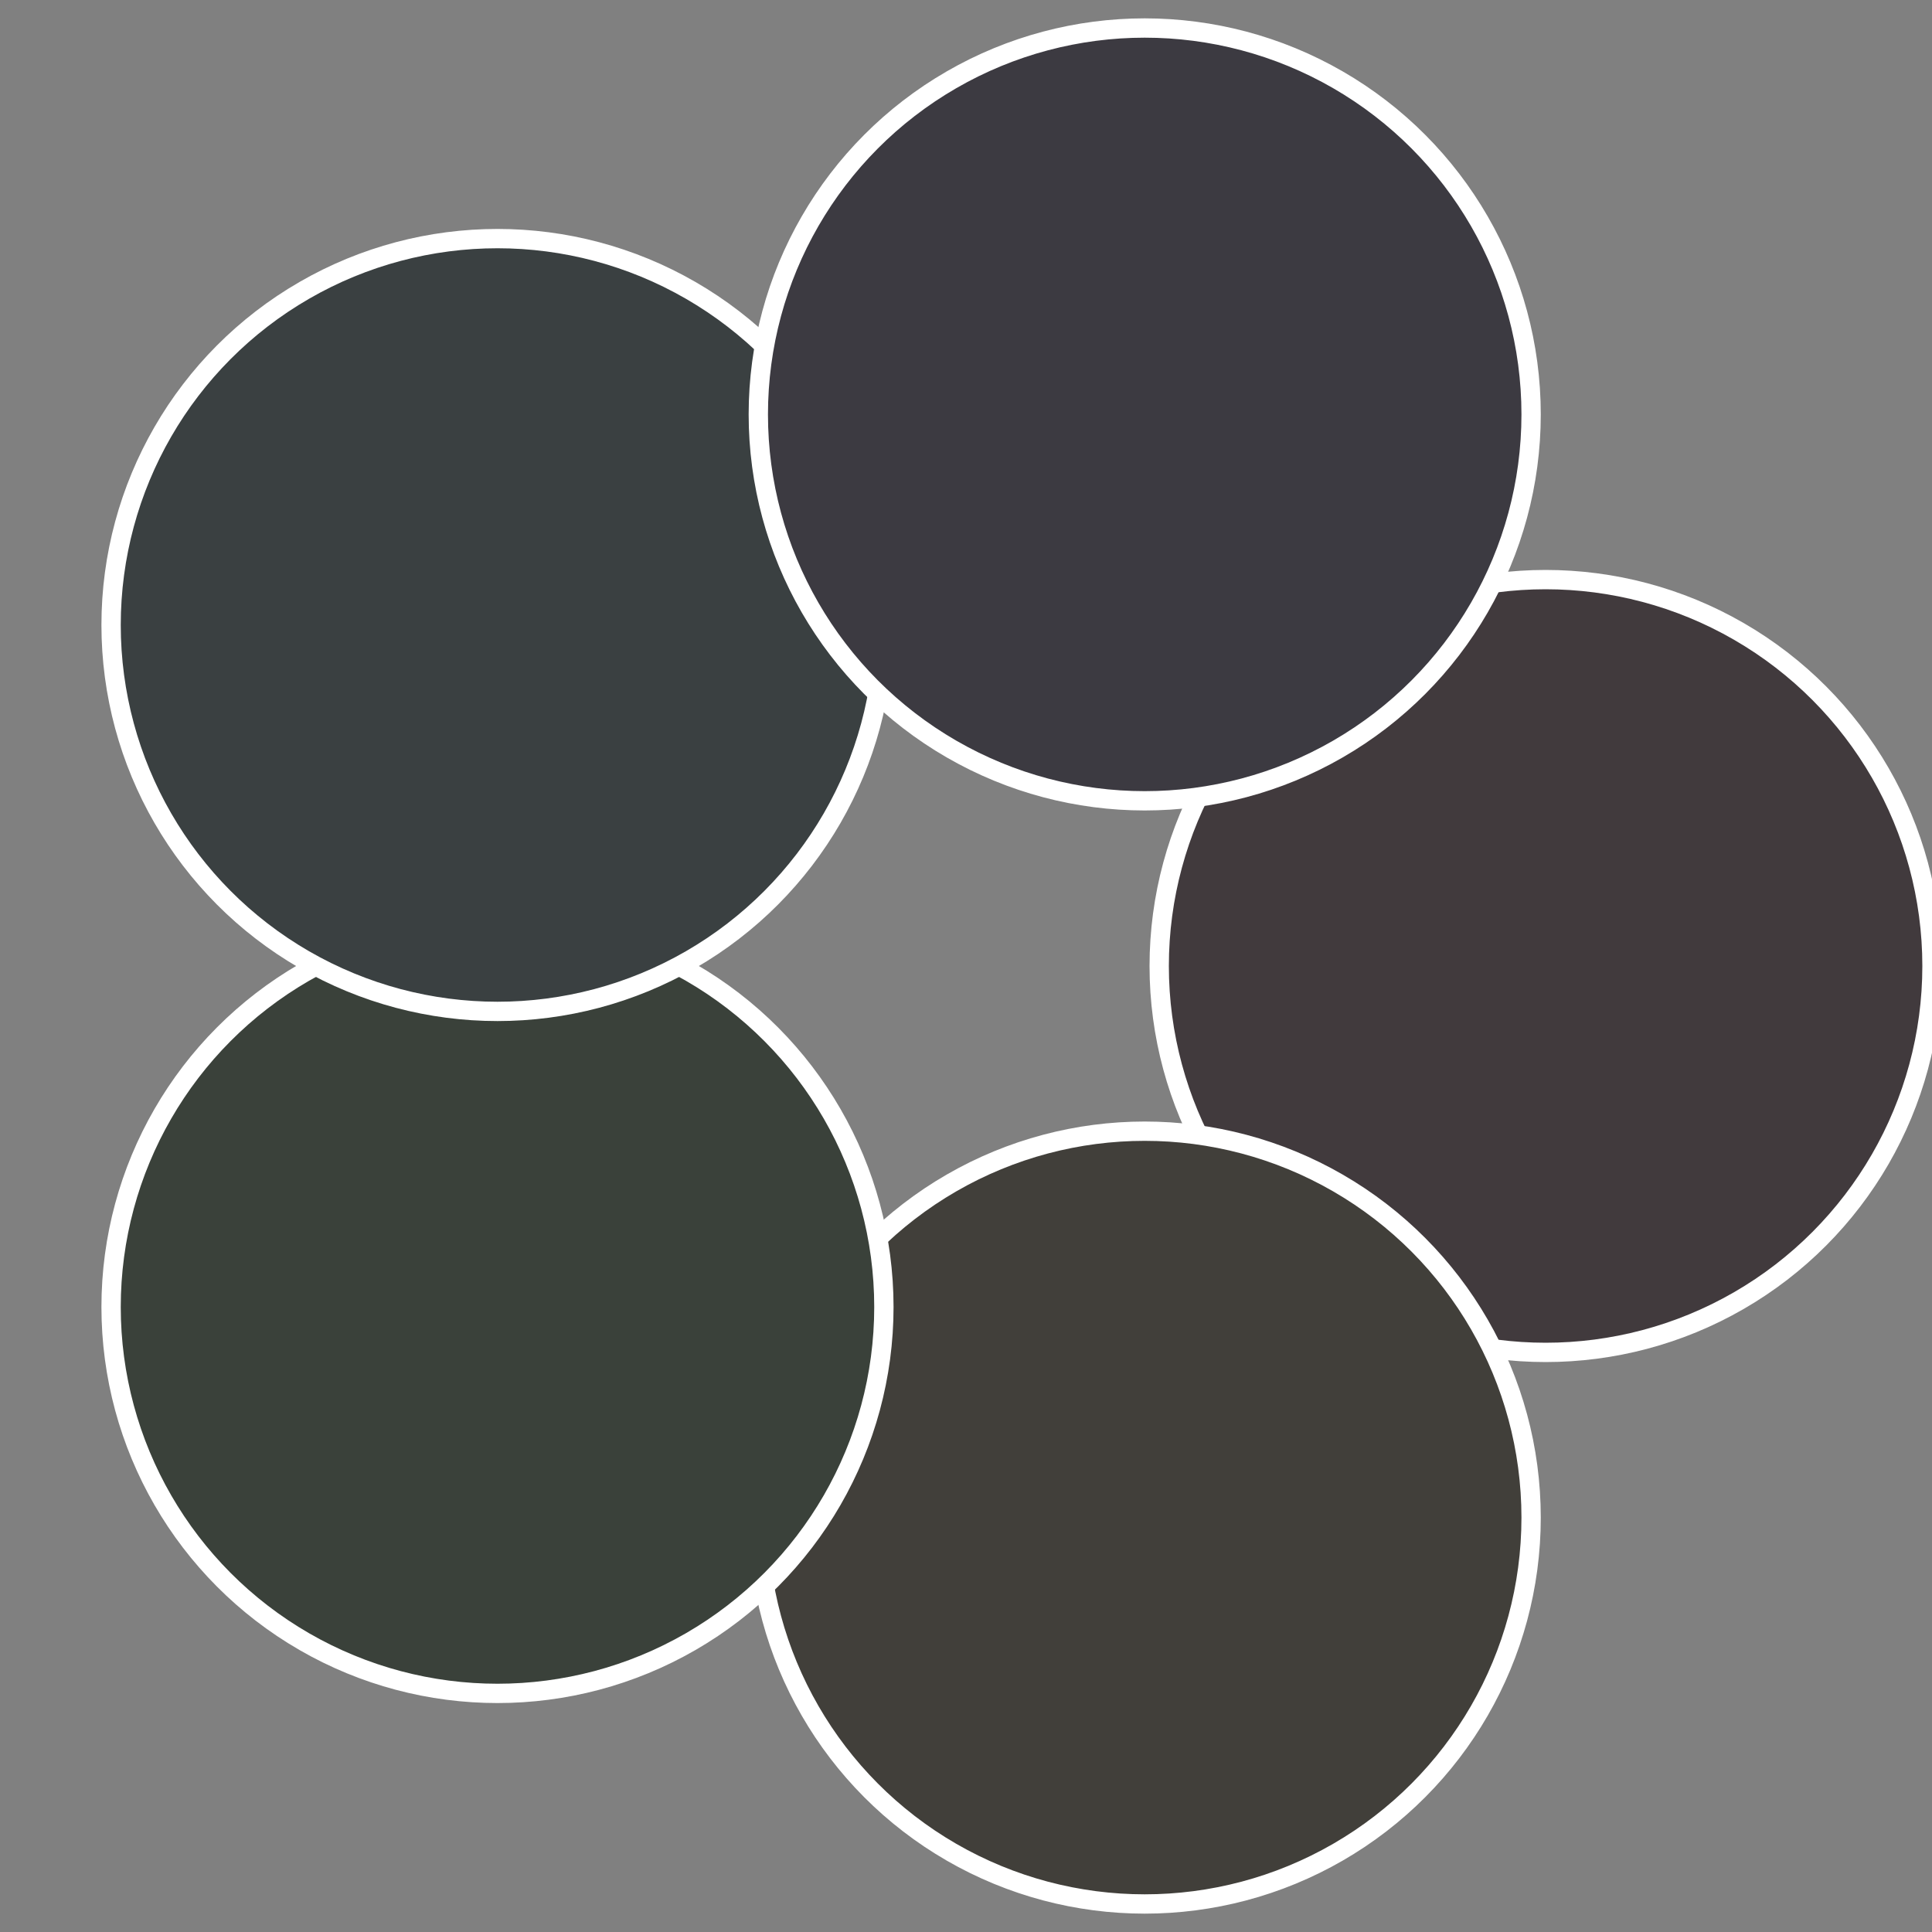
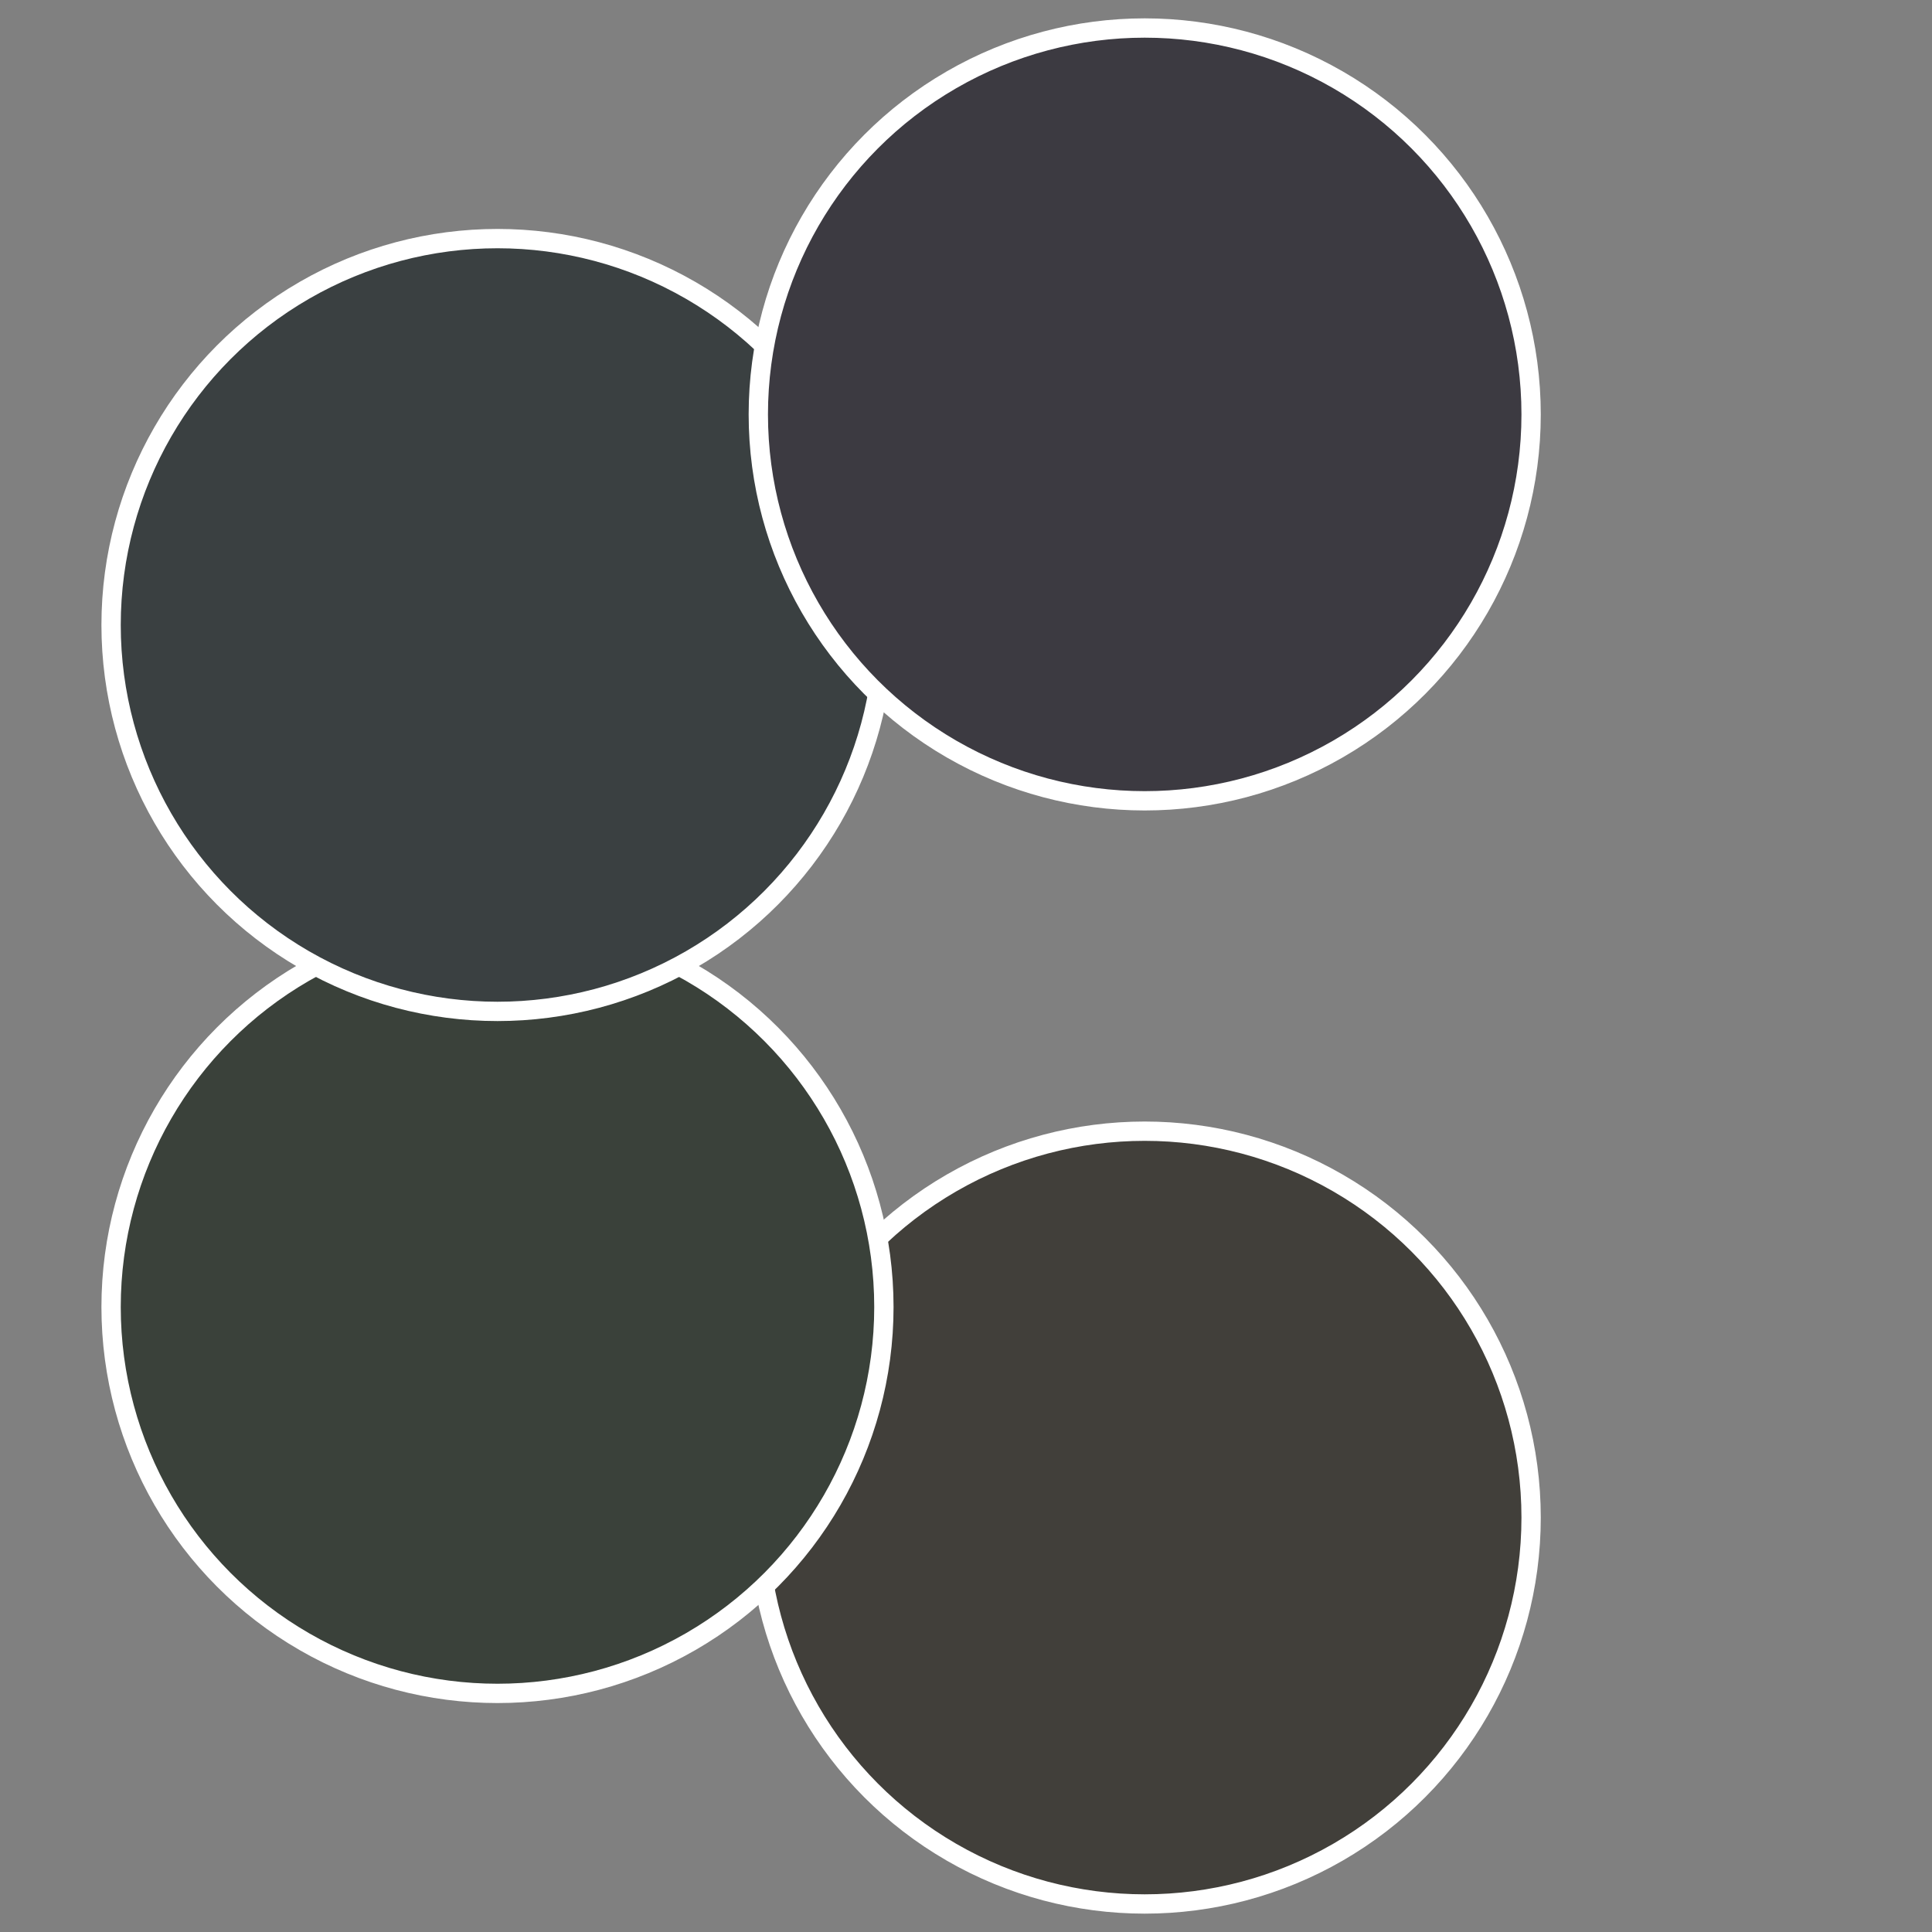
<svg xmlns="http://www.w3.org/2000/svg" width="500" height="500" viewBox="-1 -1 2 2">
  <rect x="-1" y="-1" width="2" height="2" fill="#808080" stroke="none" />
-   <circle cx="0.6" cy="0" r="0.4" fill="#413a3d" stroke="#fff" stroke-width="1%" />
  <circle cx="0.185" cy="0.571" r="0.4" fill="#413f3a" stroke="#fff" stroke-width="1%" />
  <circle cx="-0.485" cy="0.353" r="0.4" fill="#3a413a" stroke="#fff" stroke-width="1%" />
  <circle cx="-0.485" cy="-0.353" r="0.4" fill="#3a4041" stroke="#fff" stroke-width="1%" />
  <circle cx="0.185" cy="-0.571" r="0.4" fill="#3c3a41" stroke="#fff" stroke-width="1%" />
</svg>